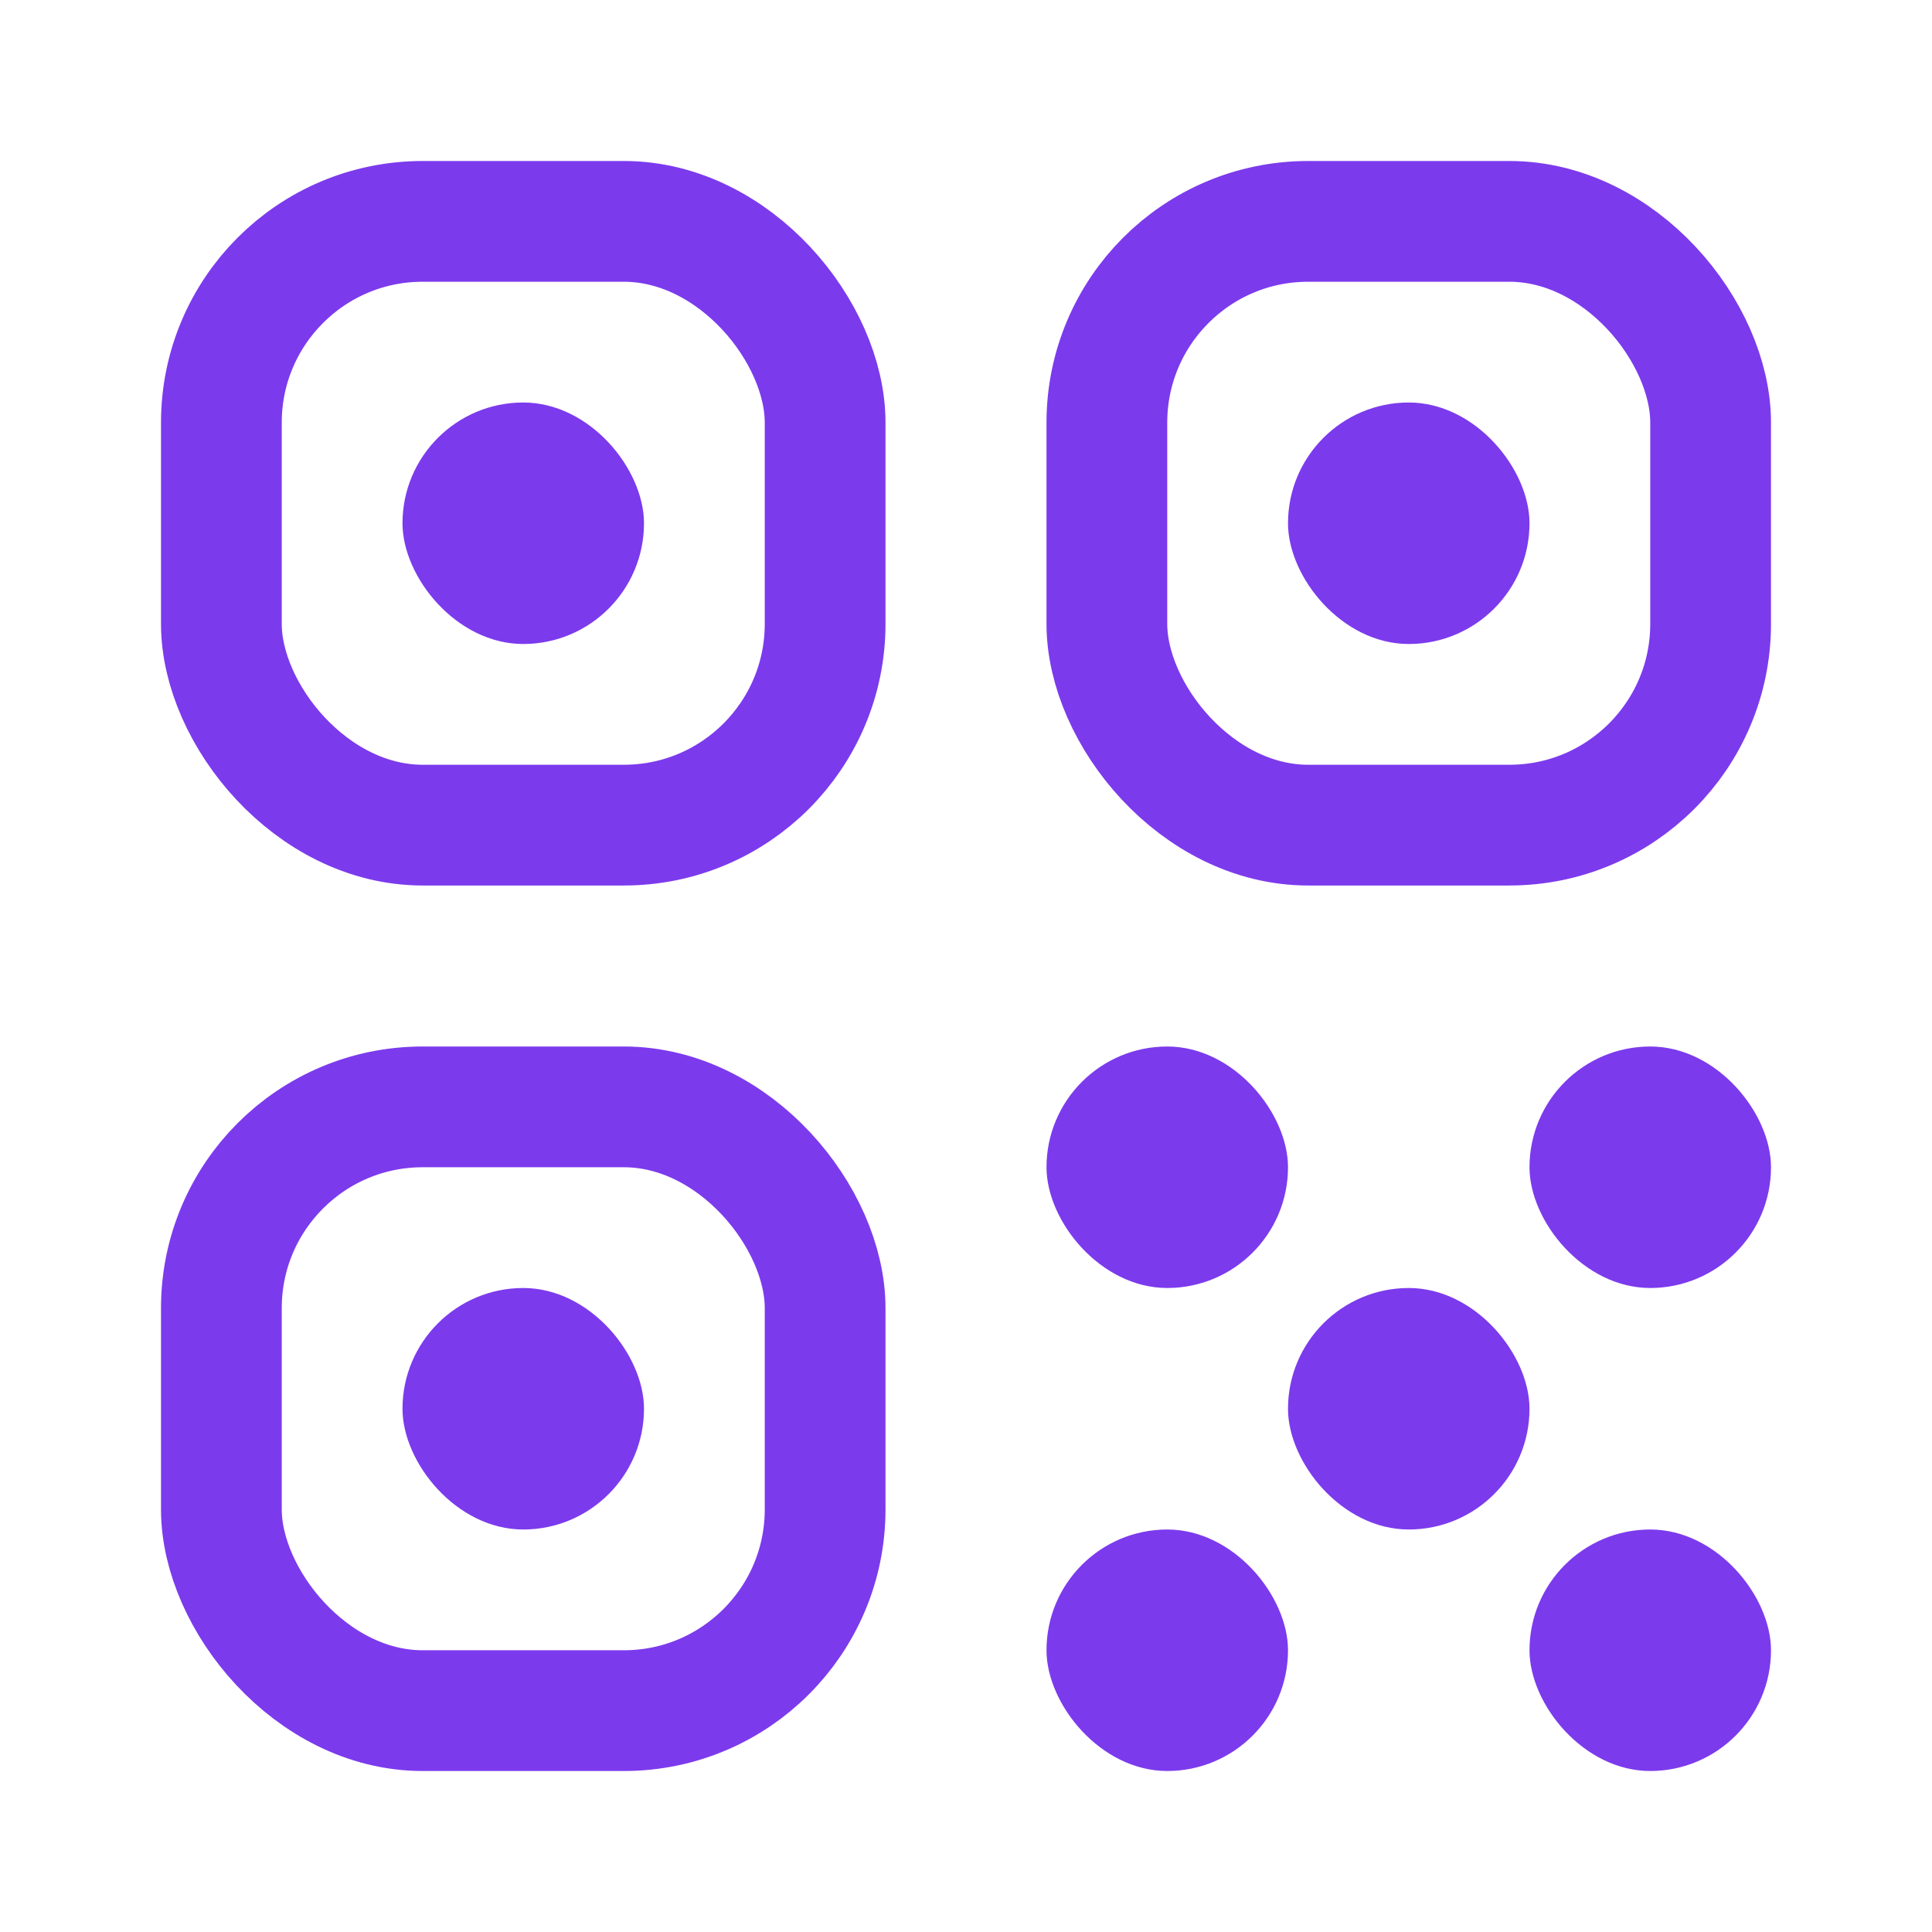
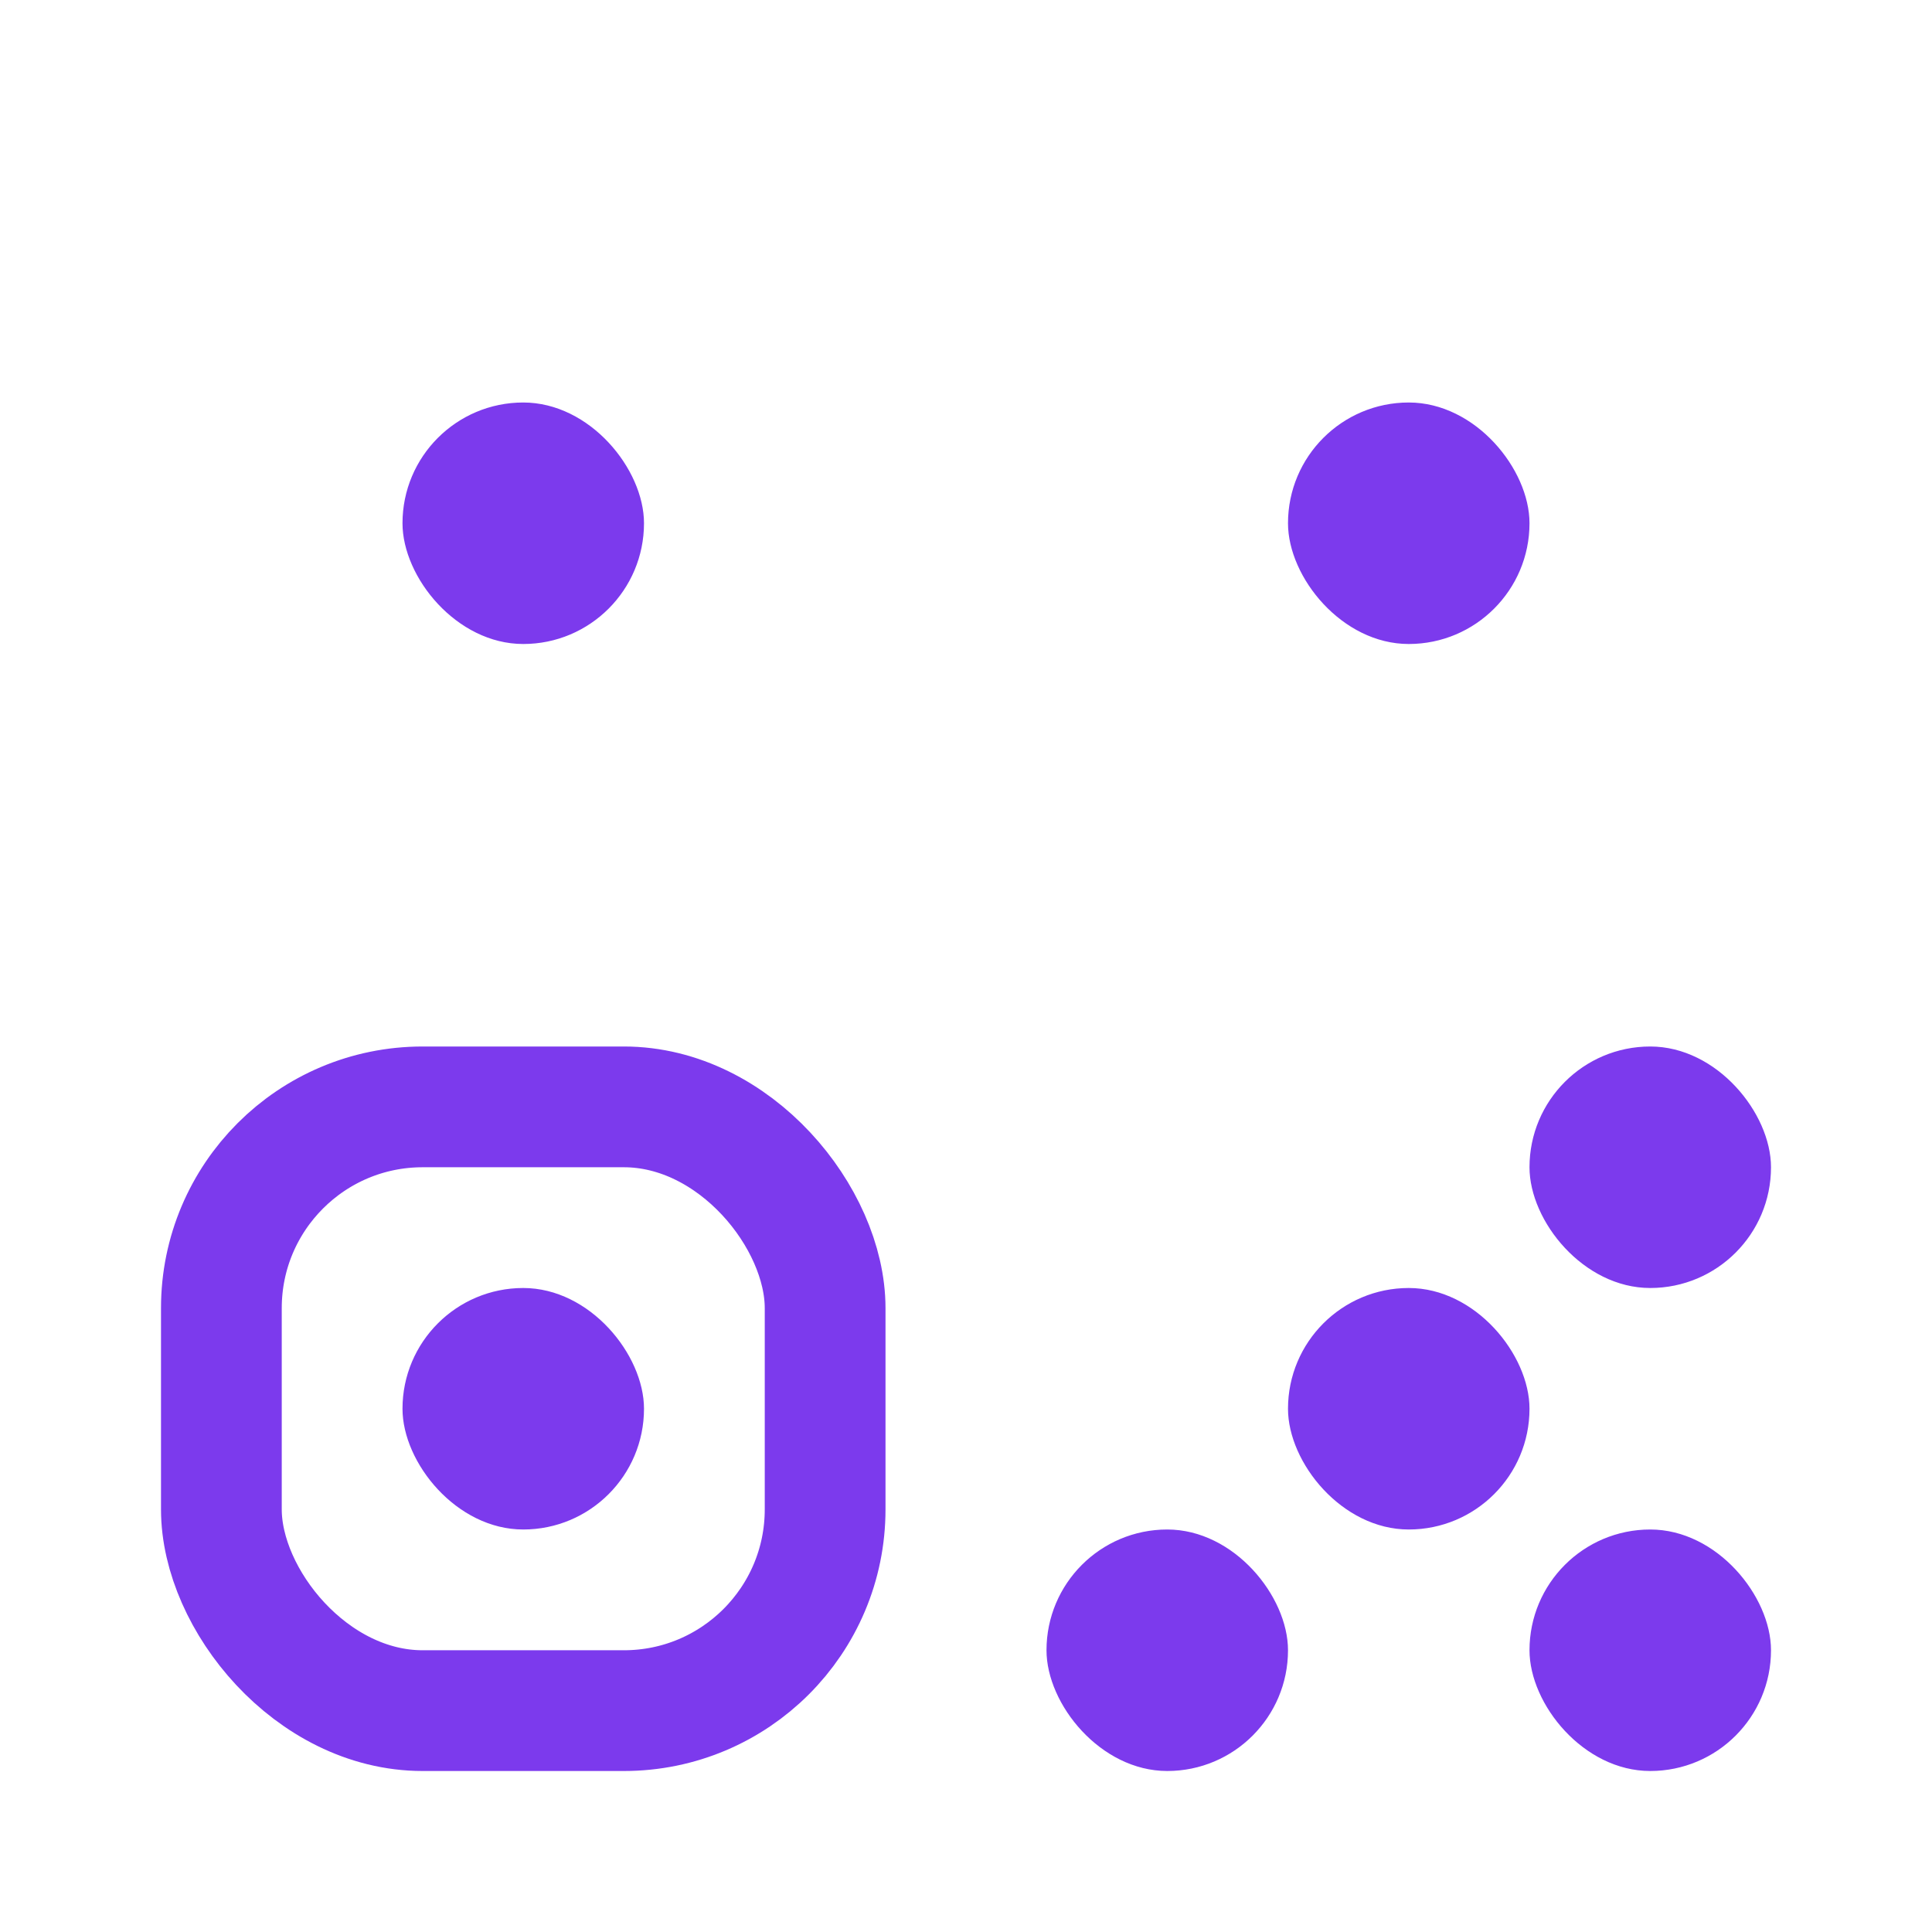
<svg xmlns="http://www.w3.org/2000/svg" width="128" height="128" viewBox="0 0 24 24">
  <g fill="none">
-     <rect width="7.5" height="7.5" x="2.75" y="2.75" stroke="#7c3aed" stroke-linecap="round" stroke-linejoin="round" stroke-width="1.5" rx="2.5" />
-     <rect width="7.5" height="7.5" x="13.75" y="2.75" stroke="#7c3aed" stroke-linecap="round" stroke-linejoin="round" stroke-width="1.5" rx="2.5" />
    <rect width="7.5" height="7.5" x="2.75" y="13.75" stroke="#7c3aed" stroke-linecap="round" stroke-linejoin="round" stroke-width="1.5" rx="2.5" />
    <rect width="3" height="3" x="5" y="5" fill="#7c3aed" rx="1.5" />
    <rect width="3" height="3" x="16" y="5" fill="#7c3aed" rx="1.5" />
    <rect width="3" height="3" x="5" y="16" fill="#7c3aed" rx="1.5" />
-     <rect width="3" height="3" x="13" y="13" fill="#7c3aed" rx="1.5" />
    <rect width="3" height="3" x="16" y="16" fill="#7c3aed" rx="1.5" />
    <rect width="3" height="3" x="19" y="19" fill="#7c3aed" rx="1.5" />
    <rect width="3" height="3" x="19" y="13" fill="#7c3aed" rx="1.5" />
    <rect width="3" height="3" x="13" y="19" fill="#7c3aed" rx="1.5" />
  </g>
</svg>